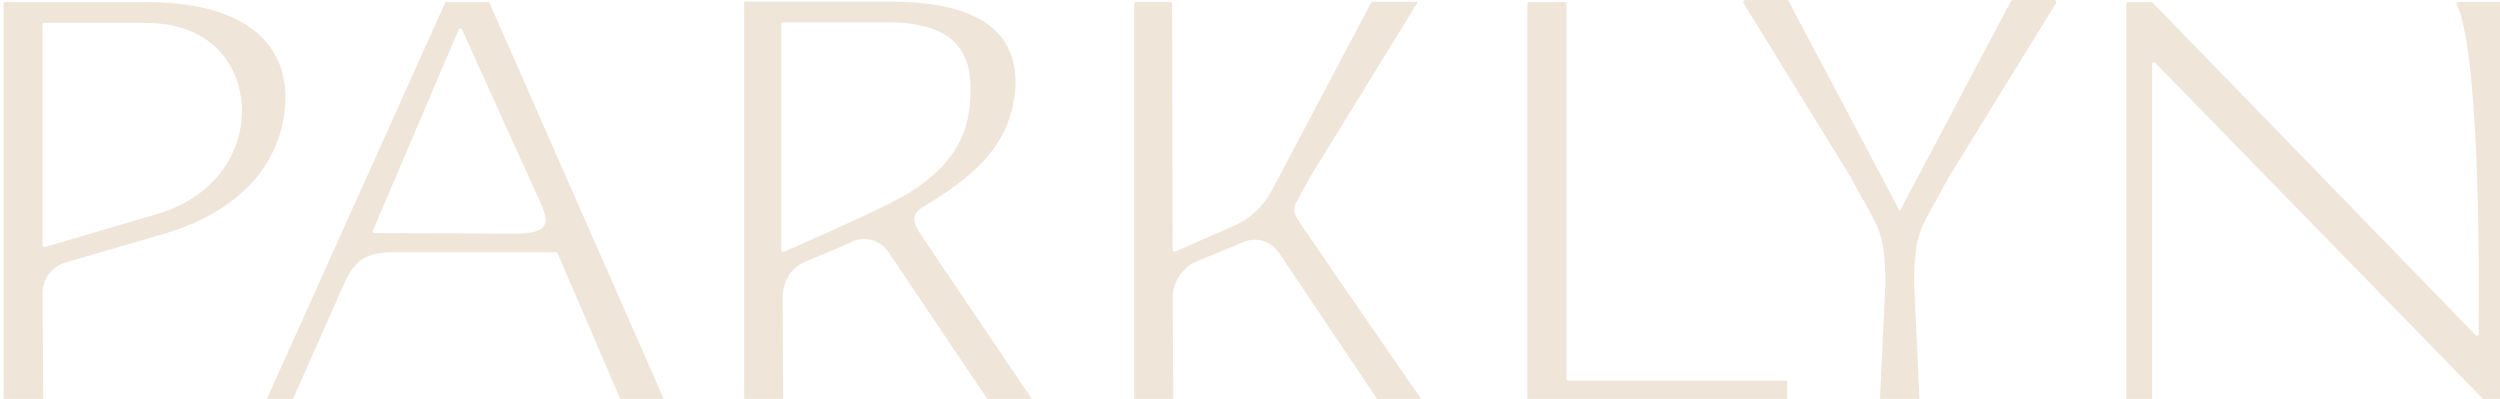
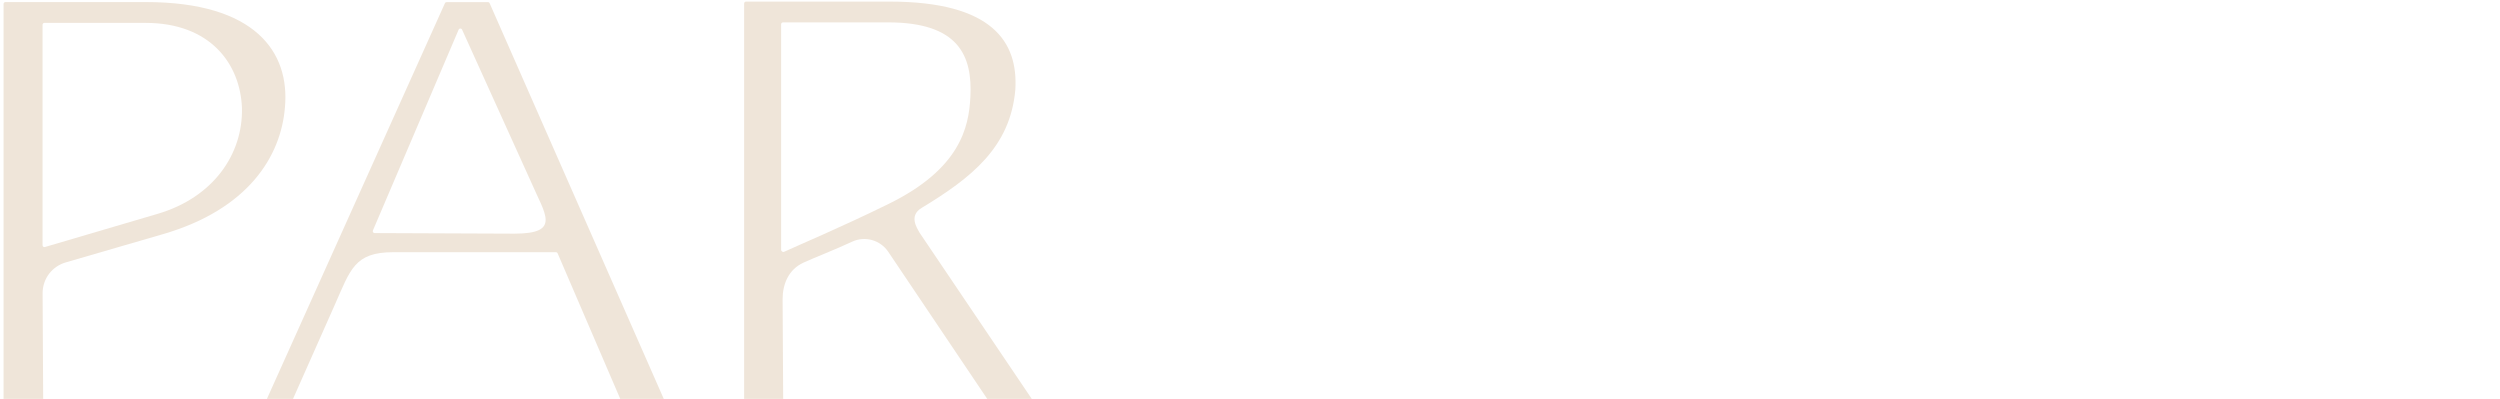
<svg xmlns="http://www.w3.org/2000/svg" width="351" height="56" viewBox="0 0 351 56" fill="none">
  <g clip-path="url(#clip0_14706_45147)">
-     <path d="M288.383 0H282.669C282.517 0 282.372 0.088 282.308 0.216L266.728 29.631L251.147 0.216C251.075 0.08 250.938 0 250.786 0H245.072C244.831 0 244.687 0.264 244.807 0.465L259.811 24.83C263.506 31.835 264.7 31.947 264.7 39.866L263.954 55.999C263.954 56.08 264.019 56.152 264.099 56.152H269.348C269.428 56.152 269.501 56.08 269.493 55.999L268.747 39.866C268.747 31.947 269.941 31.835 273.636 24.83L288.648 0.465C288.776 0.256 288.624 0 288.383 0Z" fill="#EFE5D9" />
    <path d="M0.5 0.553C0.5 0.409 0.62 0.289 0.764 0.289H20.449C35.869 0.289 40.71 7.326 40.005 15.076C39.452 21.953 34.843 29.39 22.901 32.869L9.3 36.82C7.321 37.373 5.982 39.112 5.982 41.172L6.062 56.087C6.062 56.232 5.942 56.352 5.798 56.352H0.764C0.62 56.352 0.5 56.232 0.5 56.087V0.553ZM5.974 34.432C5.974 34.608 6.142 34.736 6.311 34.68L22.108 30.031C29.938 27.739 34.13 21.64 33.97 15.156C33.729 8.904 29.465 3.214 20.449 3.214H6.239C6.094 3.214 5.974 3.334 5.974 3.478V34.432Z" fill="#EFE5D9" />
    <path d="M37.48 55.991L62.47 0.449C62.511 0.353 62.607 0.297 62.711 0.297H68.505C68.61 0.297 68.706 0.361 68.746 0.457L93.191 55.999C93.271 56.176 93.143 56.368 92.951 56.368H87.412C87.308 56.368 87.212 56.304 87.172 56.208L78.292 35.57C78.251 35.474 78.155 35.409 78.051 35.409H55.209C49.751 35.409 49.198 37.862 46.986 42.839L41.047 56.208C41.007 56.304 40.911 56.36 40.806 56.36H37.713C37.52 56.36 37.392 56.16 37.472 55.991H37.48ZM64.394 4.16L52.356 32.356C52.284 32.532 52.412 32.724 52.596 32.724L72.216 32.805C78.861 32.805 76.488 30.04 74.589 25.607L64.875 4.16C64.779 3.951 64.482 3.951 64.394 4.16Z" fill="#EFE5D9" />
-     <path d="M250.666 56.36H214.711C214.567 56.36 214.447 56.24 214.447 56.096V0.553C214.447 0.409 214.567 0.289 214.711 0.289H219.665C219.809 0.289 219.929 0.409 219.929 0.553V53.17C219.929 53.314 220.049 53.435 220.194 53.435H250.666C250.81 53.435 250.93 53.555 250.93 53.699V56.104C250.93 56.248 250.81 56.368 250.666 56.368V56.36Z" fill="#EFE5D9" />
-     <path d="M351.244 56.36H349.063C348.991 56.36 348.927 56.328 348.879 56.28L302.61 8.84C302.441 8.672 302.161 8.784 302.161 9.025V56.096C302.161 56.24 302.041 56.36 301.896 56.36H298.787C298.642 56.36 298.522 56.24 298.522 56.096V0.553C298.522 0.409 298.642 0.289 298.787 0.289H302.049C302.121 0.289 302.185 0.321 302.233 0.369L347.573 47.039C347.733 47.207 348.022 47.095 348.022 46.855V39.353C348.022 32.252 347.797 6.244 344.92 0.657C344.832 0.489 344.96 0.281 345.152 0.281H351.235C351.38 0.281 351.5 0.401 351.5 0.545V56.087C351.5 56.232 351.38 56.352 351.235 56.352L351.244 56.36Z" fill="#EFE5D9" />
-     <path d="M199.491 55.951C199.491 55.951 187.293 38.359 182.123 30.713C181.642 29.999 181.602 29.086 182.027 28.332C182.54 27.419 183.245 26.144 183.806 25.078L198.994 0.401C199.035 0.329 198.994 0.24 198.906 0.24H192.815C192.671 0.24 192.543 0.321 192.47 0.449L178.557 26.745C177.427 28.877 175.639 30.584 173.451 31.61L165.012 35.313C164.835 35.393 164.635 35.265 164.635 35.073L164.563 0.545C164.563 0.401 164.443 0.281 164.298 0.281H159.506C159.361 0.281 159.241 0.401 159.241 0.545V56.087C159.241 56.232 159.361 56.352 159.506 56.352H164.459C164.603 56.352 164.723 56.232 164.723 56.087L164.643 41.725C164.643 39.665 165.99 37.694 167.729 36.82L174.557 33.999C175.583 33.542 176.713 33.542 177.691 33.943C177.691 33.943 178.845 34.448 179.518 35.417L193.488 56.24C193.536 56.312 193.617 56.36 193.705 56.36H199.267C199.475 56.36 199.604 56.128 199.483 55.951H199.491Z" fill="#EFE5D9" />
    <path d="M144.79 56.352C144.919 56.352 144.999 56.208 144.927 56.104L129.073 32.62C128.753 32.011 127.567 30.296 129.386 29.198C136.359 24.974 141.865 20.686 142.554 12.559C142.947 5.915 139.372 0.224 124.898 0.224H104.74C104.596 0.224 104.476 0.345 104.476 0.489V56.031C104.476 56.176 104.596 56.296 104.74 56.296H109.694C109.838 56.296 109.958 56.176 109.958 56.031L109.878 41.998C109.878 39.938 110.679 37.846 112.819 36.868C114.27 36.203 117.492 34.944 119.616 33.943C121.435 33.085 123.607 33.694 124.721 35.369L138.739 56.2C138.811 56.304 138.924 56.368 139.052 56.368H144.798L144.79 56.352ZM109.67 35.073V3.406C109.67 3.262 109.79 3.142 109.934 3.142H124.697C134.58 3.142 136.559 7.806 136.239 13.657C136.022 17.905 134.78 23.7 124.809 28.605C117.917 31.995 111.681 34.6 110.11 35.345C109.91 35.441 109.67 35.289 109.67 35.065V35.073Z" fill="#EFE5D9" />
  </g>
  <defs>
    <clipPath id="clip0_14706_45147">
      <rect width="351" height="56" fill="white" />
    </clipPath>
  </defs>
</svg>